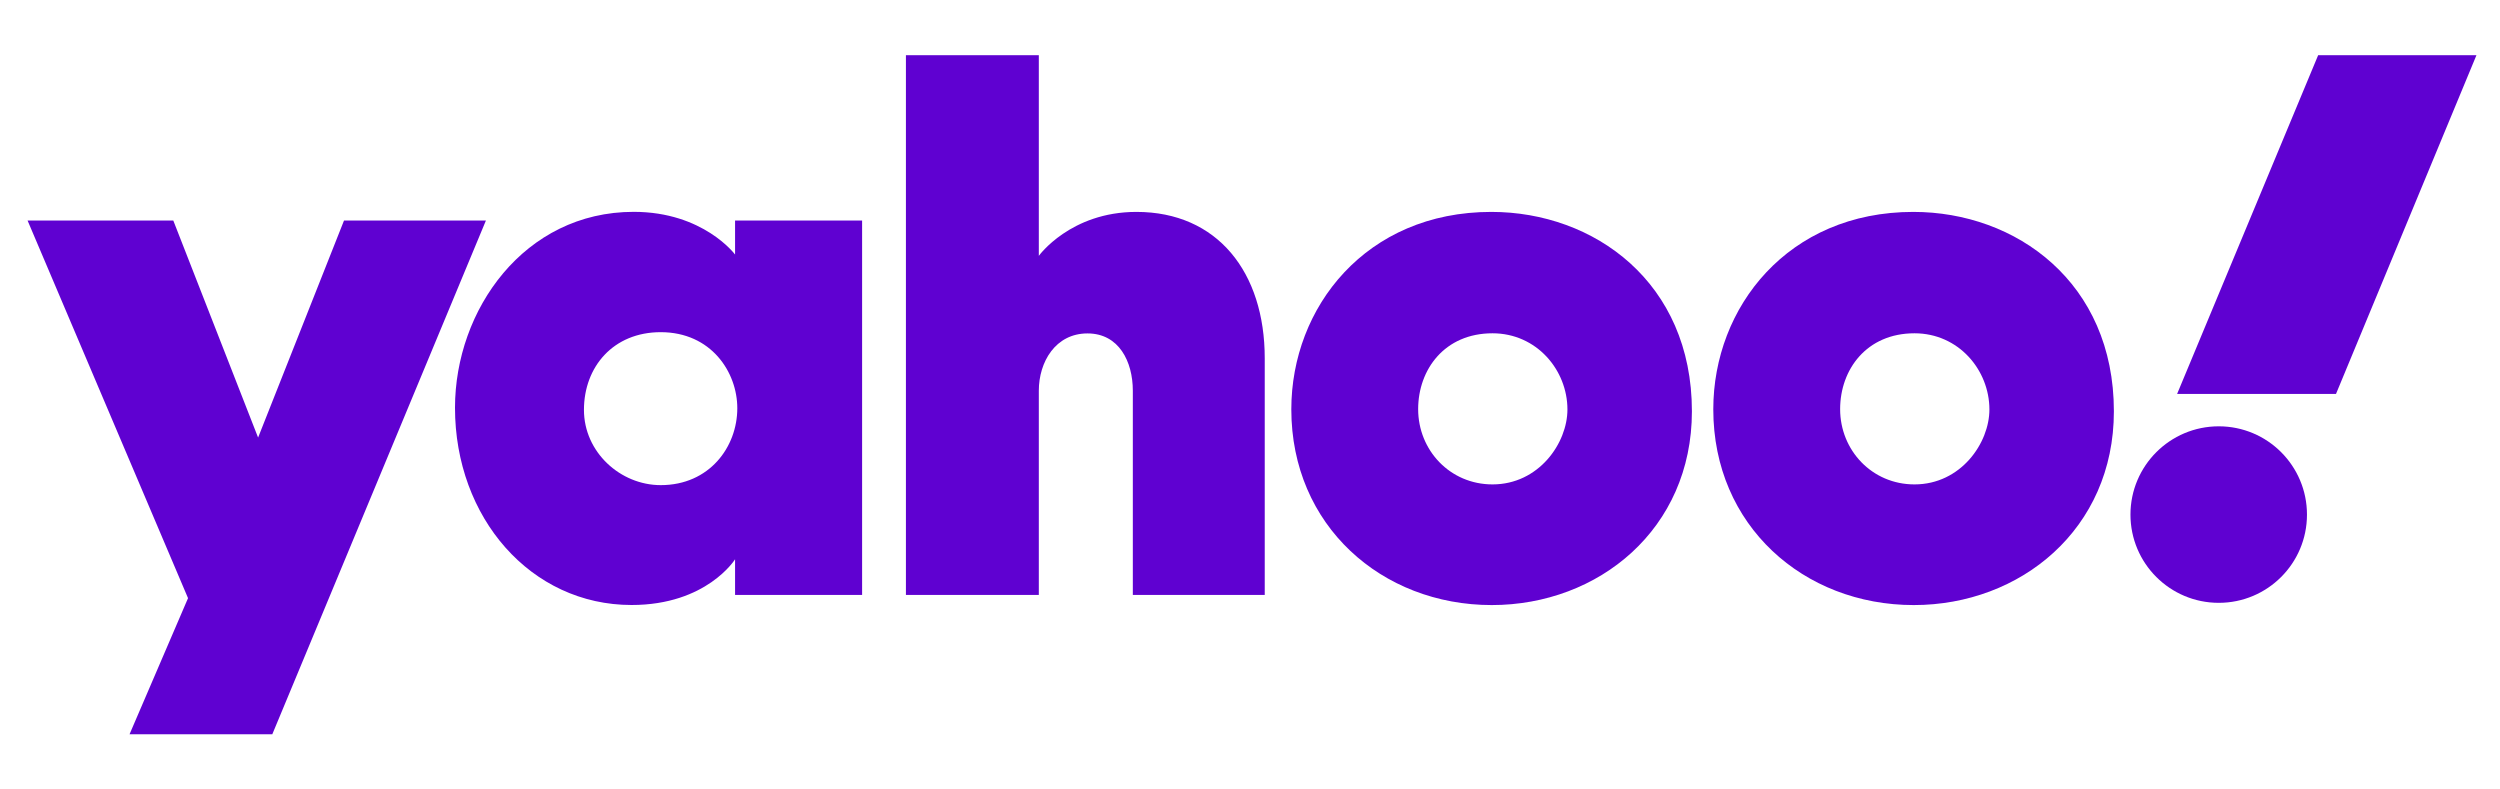
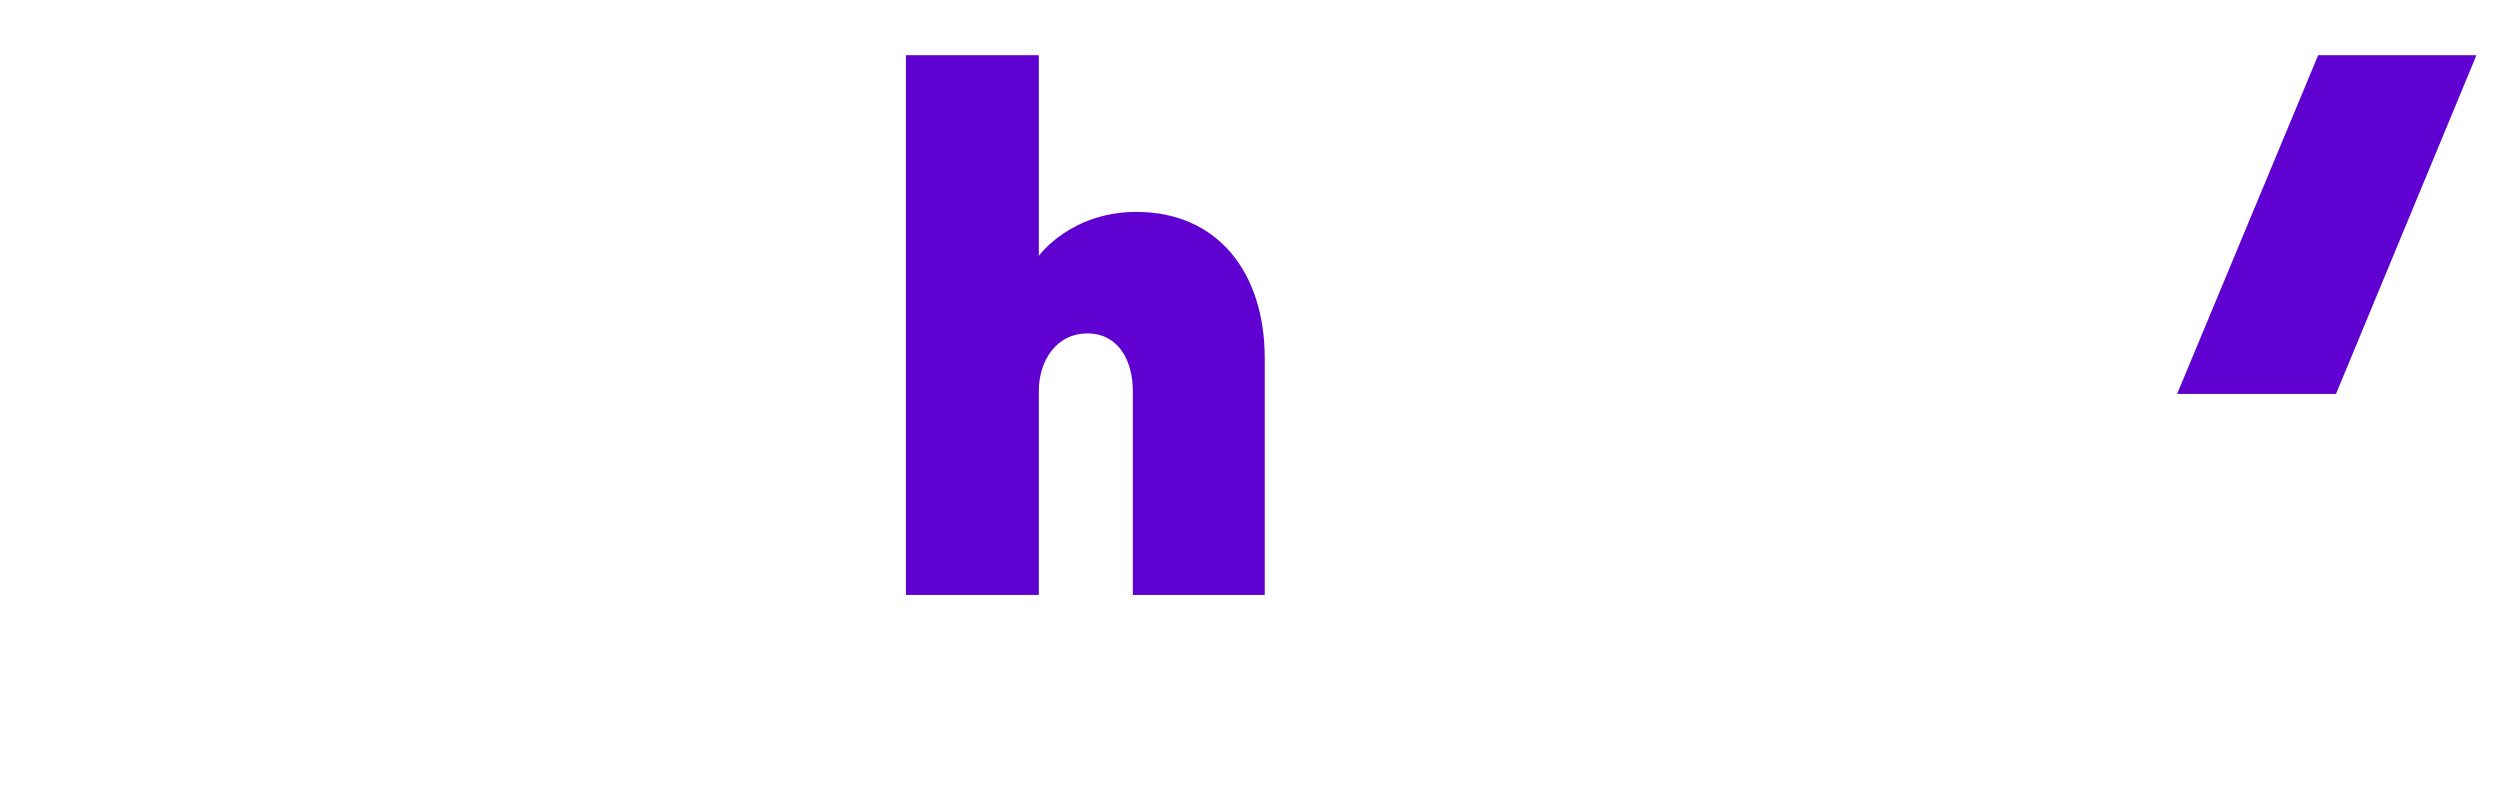
<svg xmlns="http://www.w3.org/2000/svg" width="38" height="12" viewBox="0 0 38 12" fill="none">
-   <path d="M0.419 3.352H2.634L3.923 6.651L5.229 3.352H7.386L4.139 11.161H1.969L2.858 9.092L0.419 3.352Z" fill="#5F01D1" />
-   <path d="M9.632 3.22C7.968 3.22 6.916 4.712 6.916 6.198C6.916 7.871 8.069 9.196 9.6 9.196C10.742 9.196 11.173 8.501 11.173 8.501V9.043H13.104V3.352H11.173V3.869C11.173 3.869 10.692 3.22 9.632 3.22ZM10.043 5.049C10.81 5.049 11.207 5.657 11.207 6.205C11.207 6.795 10.782 7.374 10.043 7.374C9.43 7.374 8.876 6.873 8.876 6.23C8.876 5.577 9.321 5.049 10.043 5.049Z" fill="#5F01D1" />
  <path d="M13.77 9.043V0.839H15.79V3.889C15.79 3.889 16.27 3.221 17.274 3.221C18.504 3.221 19.224 4.137 19.224 5.446V9.043H17.219V5.939C17.219 5.496 17.008 5.068 16.53 5.068C16.043 5.068 15.79 5.502 15.79 5.939V9.043H13.77Z" fill="#5F01D1" />
-   <path d="M22.668 3.221C20.763 3.221 19.628 4.67 19.628 6.222C19.628 7.989 21.002 9.197 22.675 9.197C24.297 9.197 25.717 8.044 25.717 6.252C25.717 4.292 24.231 3.221 22.668 3.221ZM22.686 5.066C23.359 5.066 23.825 5.627 23.825 6.224C23.825 6.734 23.391 7.363 22.686 7.363C22.041 7.363 21.556 6.845 21.556 6.219C21.556 5.616 21.959 5.066 22.686 5.066Z" fill="#5F01D1" />
-   <path d="M29.082 3.221C27.177 3.221 26.042 4.67 26.042 6.222C26.042 7.989 27.416 9.197 29.089 9.197C30.711 9.197 32.131 8.044 32.131 6.252C32.131 4.292 30.645 3.221 29.082 3.221ZM29.1 5.066C29.773 5.066 30.239 5.627 30.239 6.224C30.239 6.734 29.805 7.363 29.1 7.363C28.455 7.363 27.97 6.845 27.97 6.219C27.97 5.616 28.373 5.066 29.1 5.066Z" fill="#5F01D1" />
-   <path d="M33.725 9.163C34.466 9.163 35.066 8.563 35.066 7.822C35.066 7.081 34.466 6.48 33.725 6.48C32.984 6.48 32.383 7.081 32.383 7.822C32.383 8.563 32.984 9.163 33.725 9.163Z" fill="#5F01D1" />
  <path d="M35.507 5.988H33.092L35.236 0.839H37.642L35.507 5.988Z" fill="#5F01D1" />
</svg>